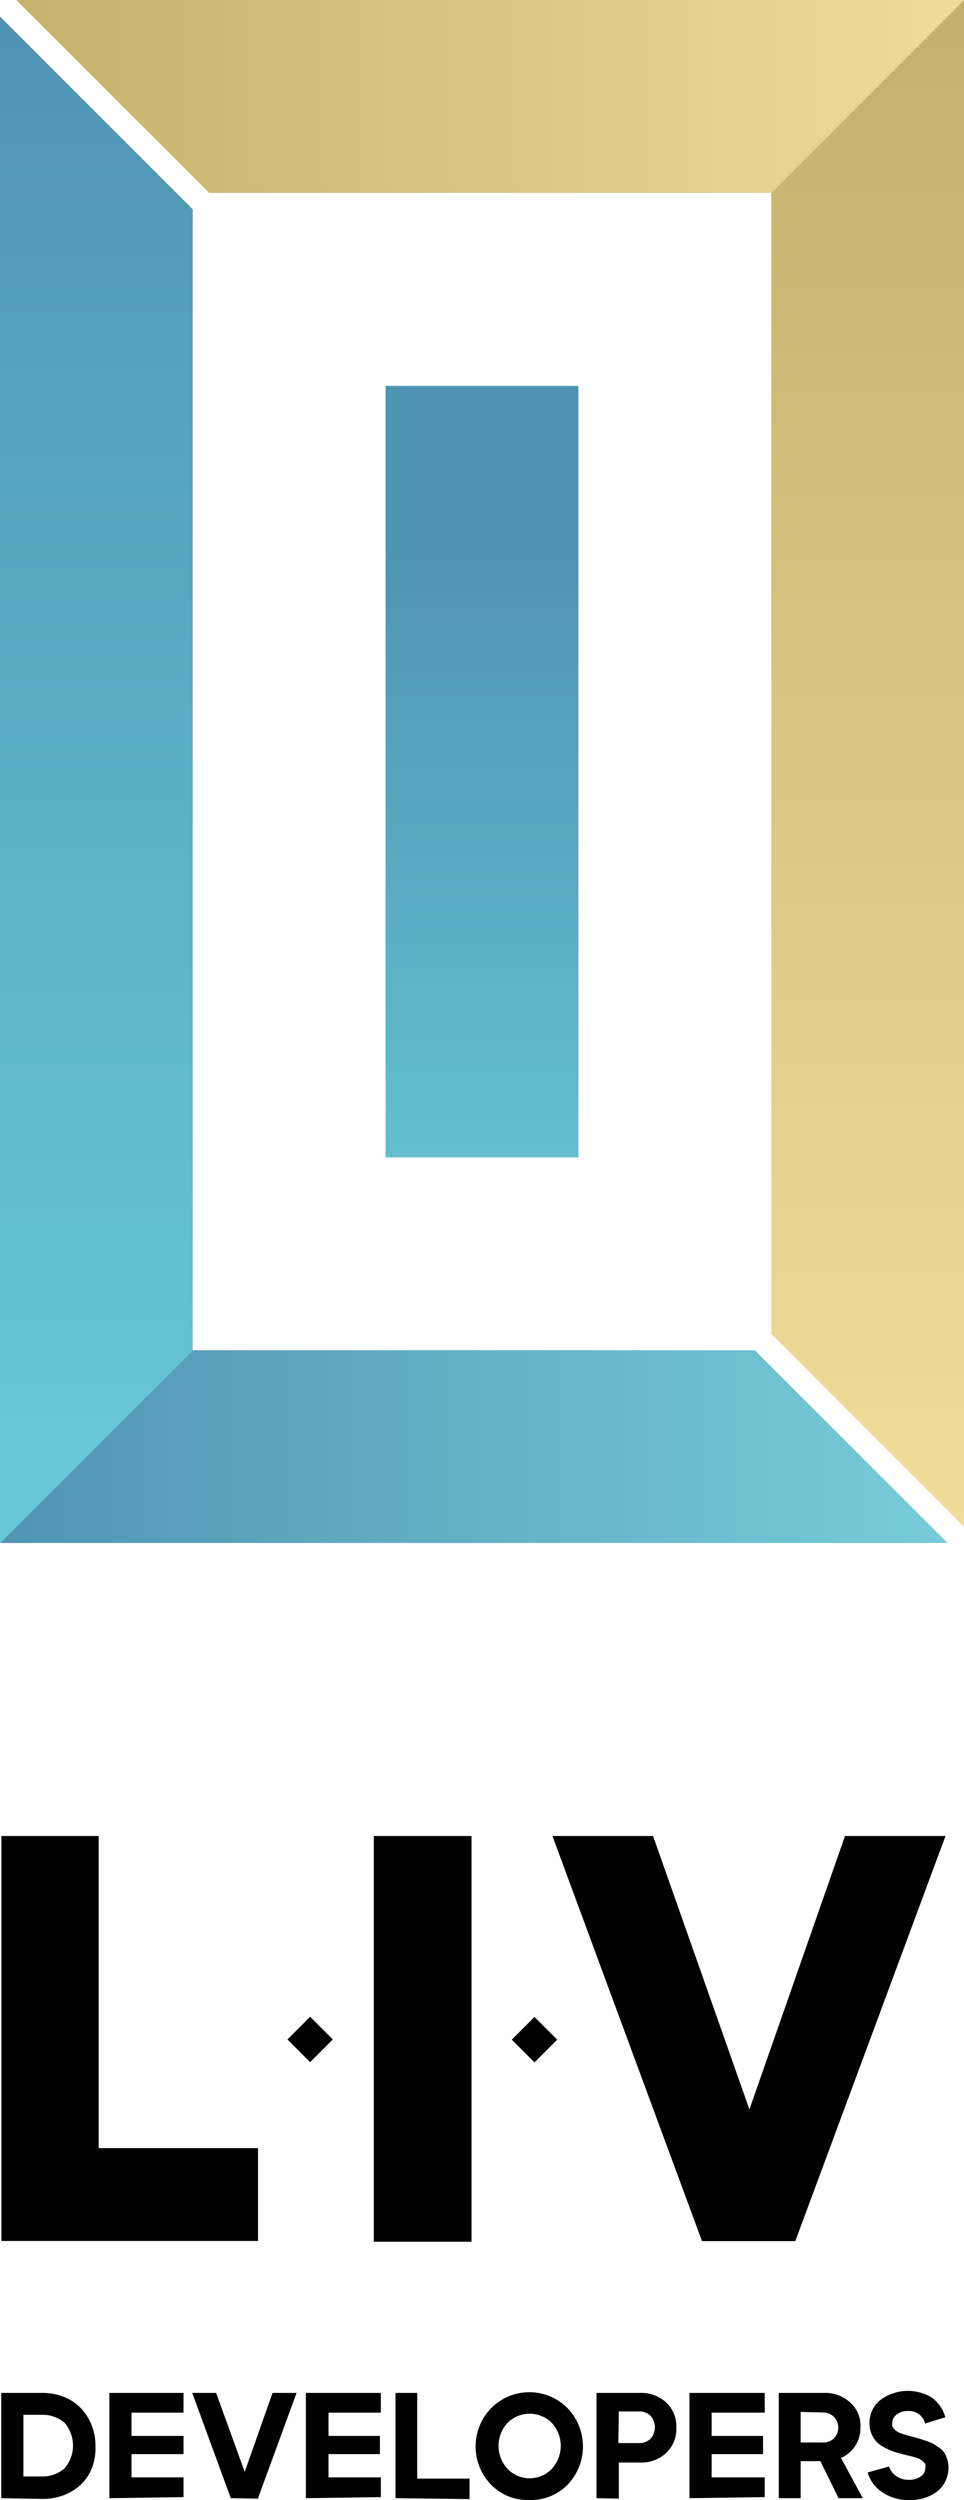
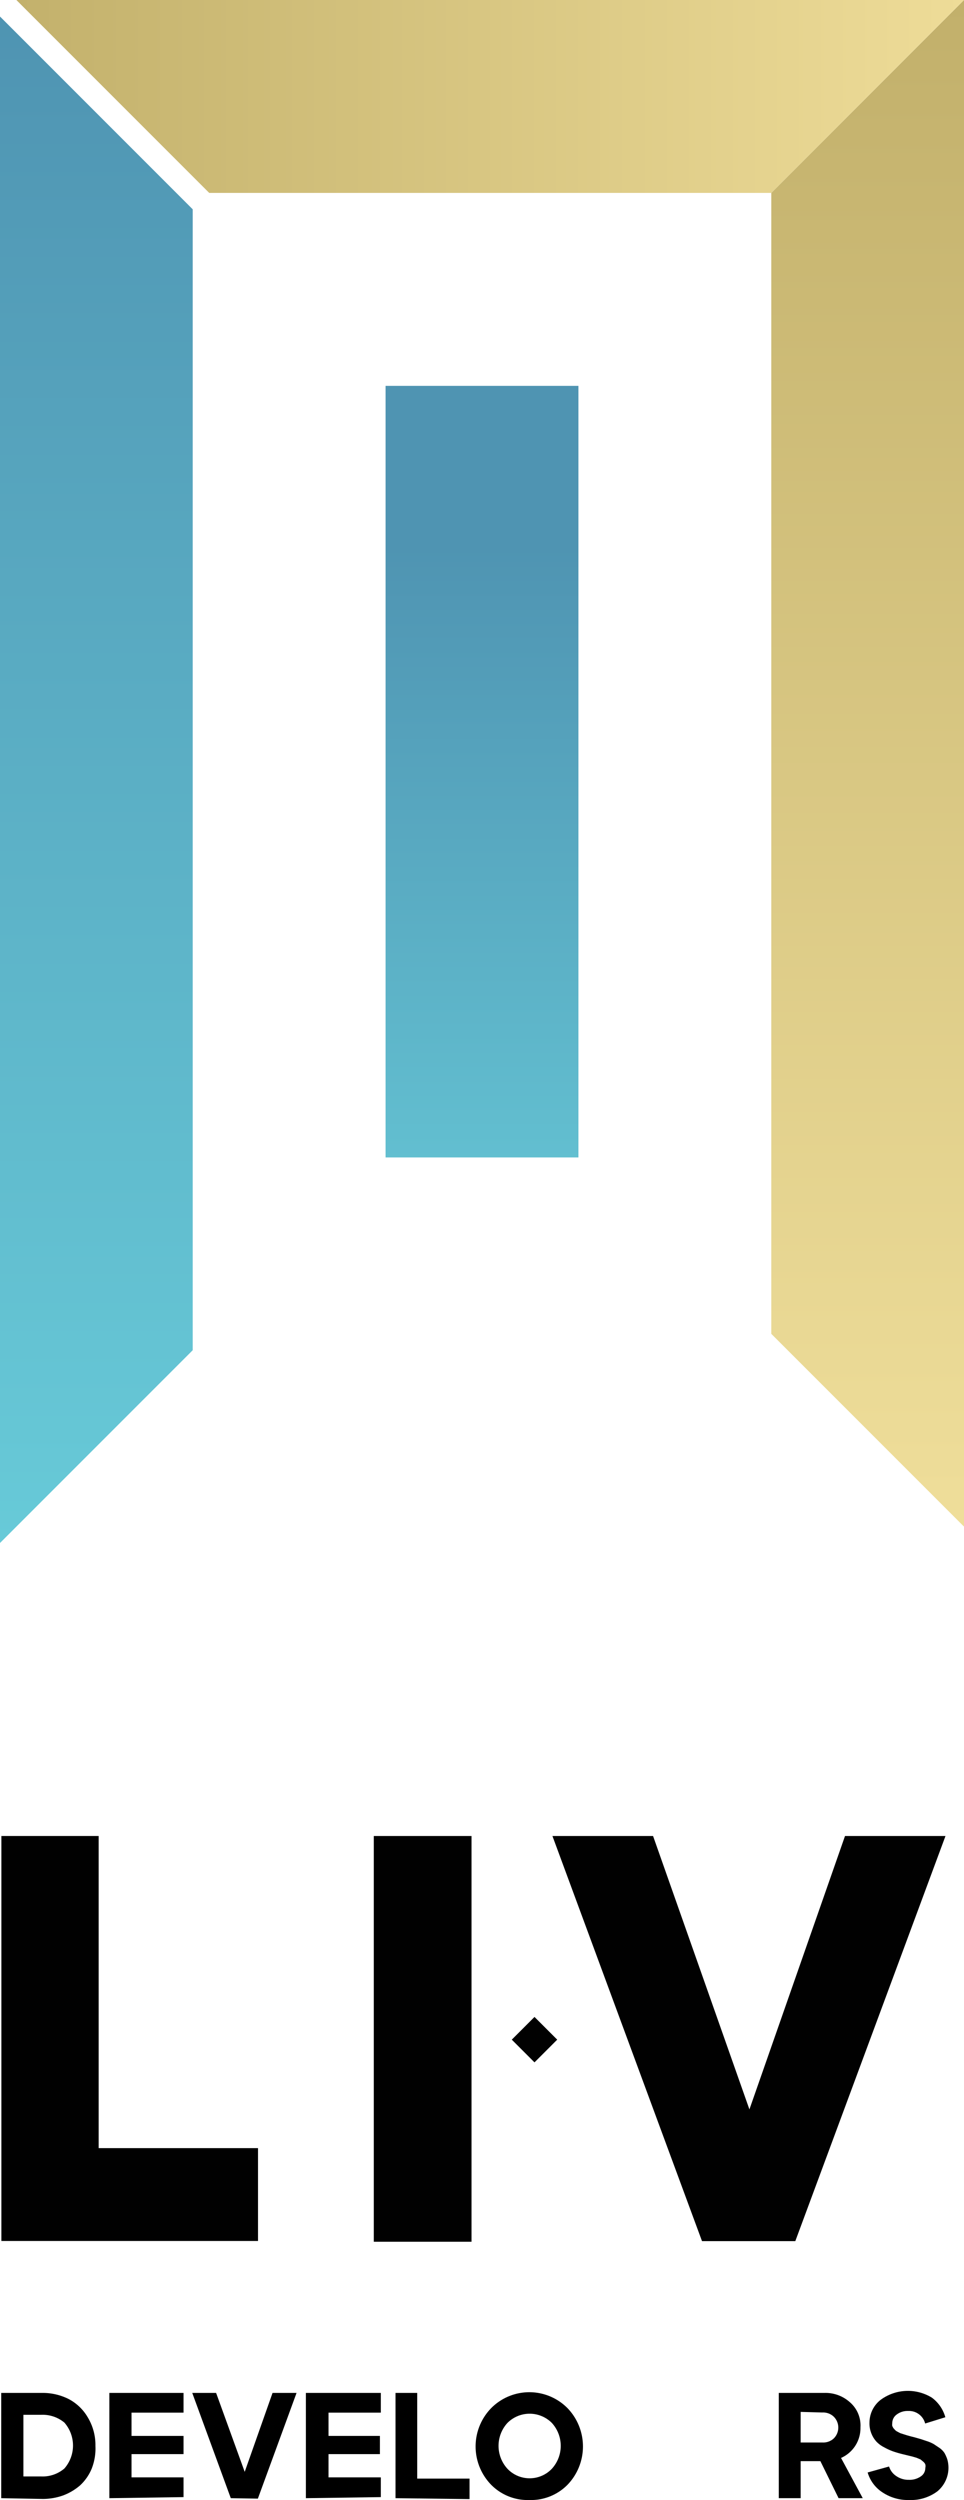
<svg xmlns="http://www.w3.org/2000/svg" xmlns:xlink="http://www.w3.org/1999/xlink" id="Слой_1" data-name="Слой 1" viewBox="0 0 63.03 163.4">
  <defs>
    <style>.cls-1{fill:url(#Безымянный_градиент);}.cls-2{fill:url(#Безымянный_градиент_2);}.cls-3{fill:url(#Безымянный_градиент_3);}.cls-4{fill:#010101;}.cls-5{fill:url(#Безымянный_градиент_4);}.cls-6{fill:url(#Безымянный_градиент_5);}</style>
    <linearGradient id="Безымянный_градиент" x1="18.02" y1="1428.89" x2="18.02" y2="1329.12" gradientTransform="translate(-11.72 -1328.04)" gradientUnits="userSpaceOnUse">
      <stop offset="0" stop-color="#67cad8" />
      <stop offset="1" stop-color="#4f94b2" />
    </linearGradient>
    <linearGradient id="Безымянный_градиент_2" x1="73.68" y1="1422.59" x2="11.72" y2="1422.59" gradientTransform="translate(-11.72 -1328.04)" gradientUnits="userSpaceOnUse">
      <stop offset="0" stop-color="#77ccd8" />
      <stop offset="1" stop-color="#5095b3" />
    </linearGradient>
    <linearGradient id="Безымянный_градиент_3" x1="35.81" y1="-599.8" x2="35.81" y2="-549.37" gradientTransform="matrix(1, 0, 0, -1, -4.3, -513.71)" xlink:href="#Безымянный_градиент" />
    <linearGradient id="Безымянный_градиент_4" x1="-1610.1" y1="-721.17" x2="-1610.1" y2="-621.39" gradientTransform="translate(-1553.37 -621.39) rotate(180)" gradientUnits="userSpaceOnUse">
      <stop offset="0" stop-color="#efde9a" />
      <stop offset="1" stop-color="#c2b06b" />
    </linearGradient>
    <linearGradient id="Безымянный_градиент_5" x1="-1616.4" y1="-627.7" x2="-1554.44" y2="-627.7" gradientTransform="translate(-1553.37 -621.39) rotate(180)" gradientUnits="userSpaceOnUse">
      <stop offset="0" stop-color="#eedc98" />
      <stop offset="1" stop-color="#c3b16c" />
    </linearGradient>
  </defs>
  <polygon class="cls-1" points="12.6 88.25 12.6 13.68 0 1.08 0 100.85 12.6 88.25" />
-   <polygon class="cls-2" points="61.96 100.85 49.35 88.25 12.6 88.25 0 100.85 61.96 100.85" />
  <rect class="cls-3" x="25.21" y="25.22" width="12.61" height="50.43" />
  <path class="cls-4" d="M.09,120H6.45V140.4H16.87v6.07H.09Z" transform="translate(0 0)" />
  <path class="cls-4" d="M24.44,120h6.39v26.52H24.44Z" transform="translate(0 0)" />
  <path class="cls-4" d="M36.12,120H42.7L49,137.87,55.25,120h6.57L52,146.48h-6.1Z" transform="translate(0 0)" />
  <rect class="cls-4" x="33.9" y="132.26" width="2.1" height="2.1" transform="translate(-84.03 63.76) rotate(-45)" />
-   <rect class="cls-4" x="19.23" y="132.25" width="2.1" height="2.1" transform="translate(-88.32 53.38) rotate(-45)" />
  <path d="M.08,163.28V156.4H2.75a3.77,3.77,0,0,1,1.72.39A3.12,3.12,0,0,1,5.74,158a3.5,3.5,0,0,1,.5,1.87A3.59,3.59,0,0,1,6,161.34a3.11,3.11,0,0,1-.76,1.1,3.67,3.67,0,0,1-1.11.66,4,4,0,0,1-1.33.23Zm1.45-1.42H2.7a2.19,2.19,0,0,0,1.51-.52,2.28,2.28,0,0,0,0-3,2.23,2.23,0,0,0-1.51-.51H1.53Z" transform="translate(0 0)" />
  <path d="M7.15,163.28V156.4H12v1.29H8.6v1.52H12v1.19H8.6v1.52H12v1.29Z" transform="translate(0 0)" />
  <path d="M15.09,163.28l-2.52-6.88h1.56L16,161.56l1.82-5.16h1.57l-2.53,6.91Z" transform="translate(0 0)" />
  <path d="M20,163.28V156.4H24.9v1.29H21.48v1.52h3.36v1.19H21.48v1.52H24.9v1.29Z" transform="translate(0 0)" />
  <path d="M25.86,163.28V156.4h1.42V162H30.7v1.34Z" transform="translate(0 0)" />
  <path d="M34.61,163.4a3.35,3.35,0,0,1-2.5-1,3.59,3.59,0,0,1,0-5,3.51,3.51,0,0,1,5,0l0,0h0a3.61,3.61,0,0,1,0,5A3.35,3.35,0,0,1,34.61,163.4Zm0-1.42a2,2,0,0,0,1.47-.62,2.22,2.22,0,0,0,0-3,2.05,2.05,0,0,0-2.9,0h0a2.22,2.22,0,0,0,0,3,2,2,0,0,0,1.46.62Z" transform="translate(0 0)" />
-   <path d="M39,163.28V156.4h2.88a2.36,2.36,0,0,1,1.66.61,2.11,2.11,0,0,1,.68,1.66,2.15,2.15,0,0,1-.68,1.67,2.36,2.36,0,0,1-1.66.61H40.46v2.36Zm1.43-3.6h1.35a1.06,1.06,0,0,0,.76-.29,1.14,1.14,0,0,0,0-1.49,1.06,1.06,0,0,0-.76-.29H40.46Z" transform="translate(0 0)" />
-   <path d="M45.08,163.28V156.4H50v1.29H46.53v1.52h3.36v1.19H46.53v1.52H50v1.29Z" transform="translate(0 0)" />
  <path d="M56.41,163.28H54.83l-1.19-2.42H52.35v2.42H50.92V156.4h3a2.38,2.38,0,0,1,1.65.61,2,2,0,0,1,.69,1.64,2.13,2.13,0,0,1-1.27,2Zm-4.06-5.64v2h1.42a1,1,0,0,0,.75-.27,1,1,0,0,0,0-1.41h0a1,1,0,0,0-.75-.28Z" transform="translate(0 0)" />
  <path d="M59.45,163.4a3,3,0,0,1-1.72-.48,2.33,2.33,0,0,1-1-1.32l1.4-.39a1.16,1.16,0,0,0,.48.63,1.38,1.38,0,0,0,.81.24,1.27,1.27,0,0,0,.78-.22.65.65,0,0,0,.3-.56.45.45,0,0,0,0-.23.49.49,0,0,0-.14-.18l-.17-.14-.26-.11-.27-.08-.33-.08L59,160.4c-.24-.06-.44-.12-.61-.18a3.68,3.68,0,0,1-.57-.26,1.85,1.85,0,0,1-.51-.37,1.77,1.77,0,0,1-.46-1.24,1.89,1.89,0,0,1,.72-1.49,3,3,0,0,1,3.36-.15,2.39,2.39,0,0,1,.88,1.28l-1.32.41a1.09,1.09,0,0,0-1.11-.82,1.17,1.17,0,0,0-.76.24.69.69,0,0,0-.28.56.54.54,0,0,0,0,.18,1.09,1.09,0,0,0,.08.15l.11.12a.57.57,0,0,0,.16.11l.17.09.22.07.22.07.25.07.24.06.42.12.42.14a2.35,2.35,0,0,1,.43.19l.36.24a1.29,1.29,0,0,1,.33.33,2.35,2.35,0,0,1,.19.43,2,2,0,0,1-.66,2.09A2.89,2.89,0,0,1,59.45,163.4Z" transform="translate(0 0)" />
  <polygon class="cls-5" points="50.43 12.61 50.43 87.18 63.03 99.78 63.03 0 50.43 12.61" />
  <polygon class="cls-6" points="1.07 0 13.68 12.61 50.43 12.61 63.03 0 1.07 0" />
</svg>